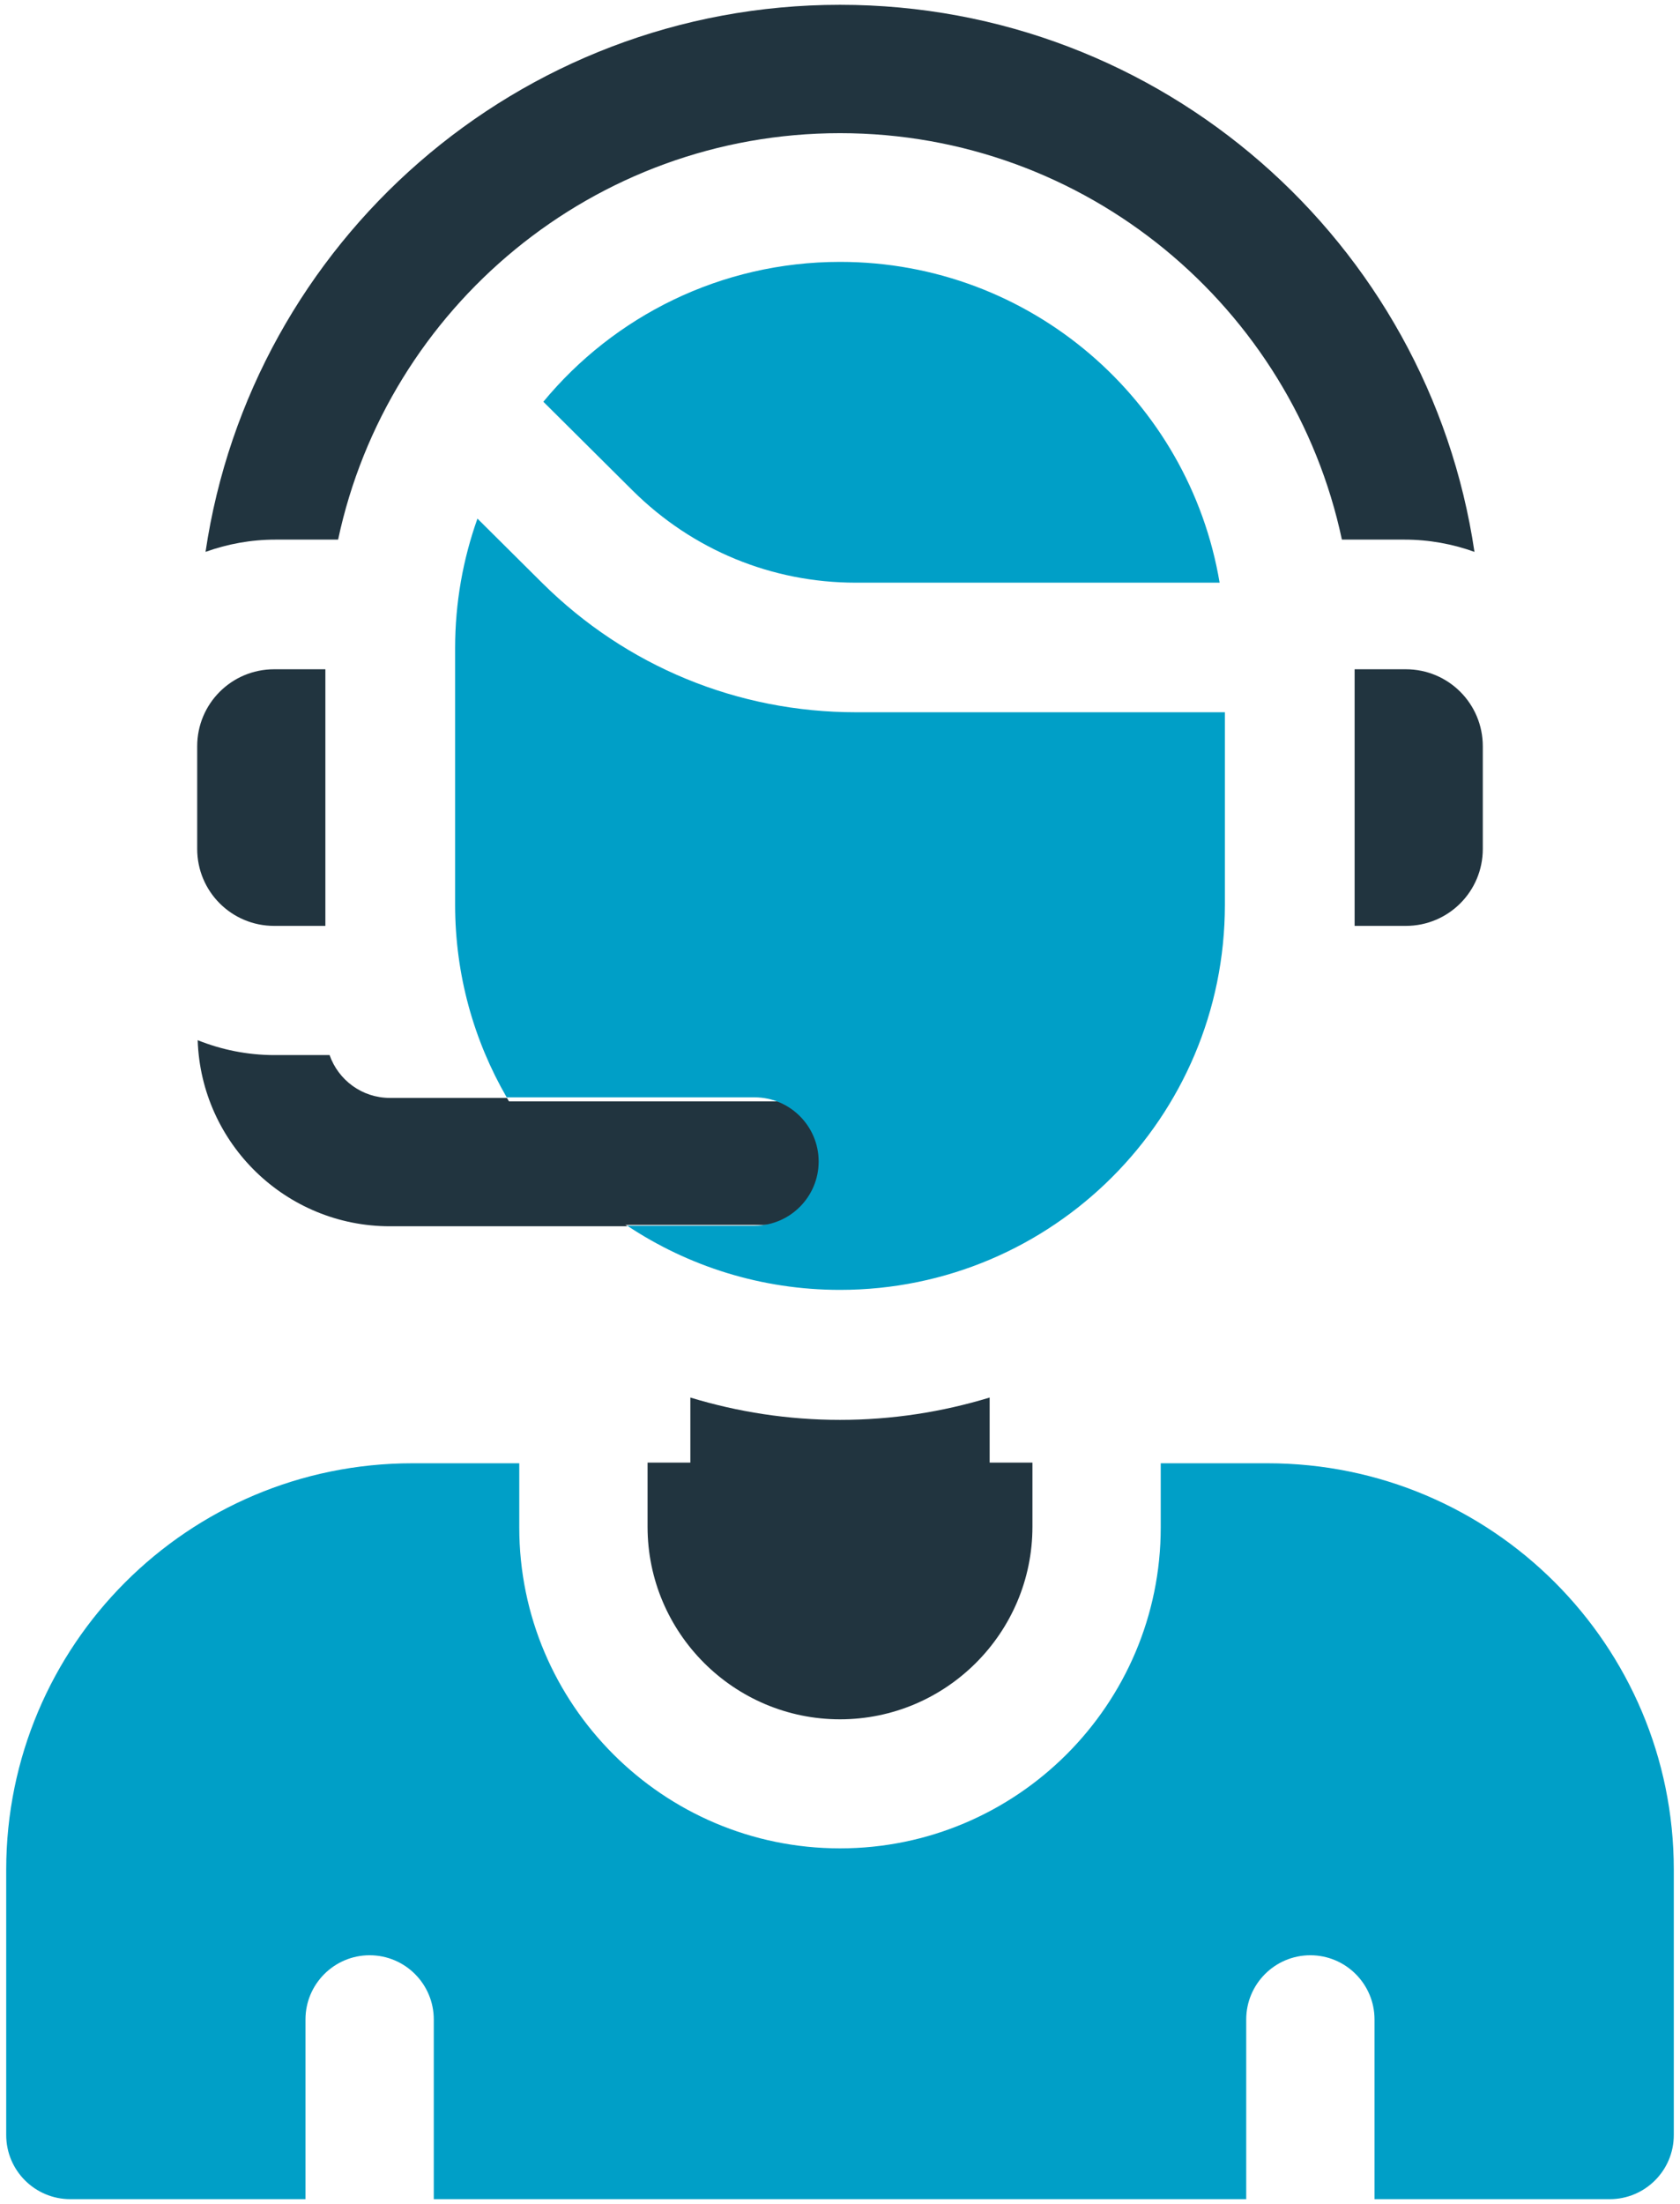
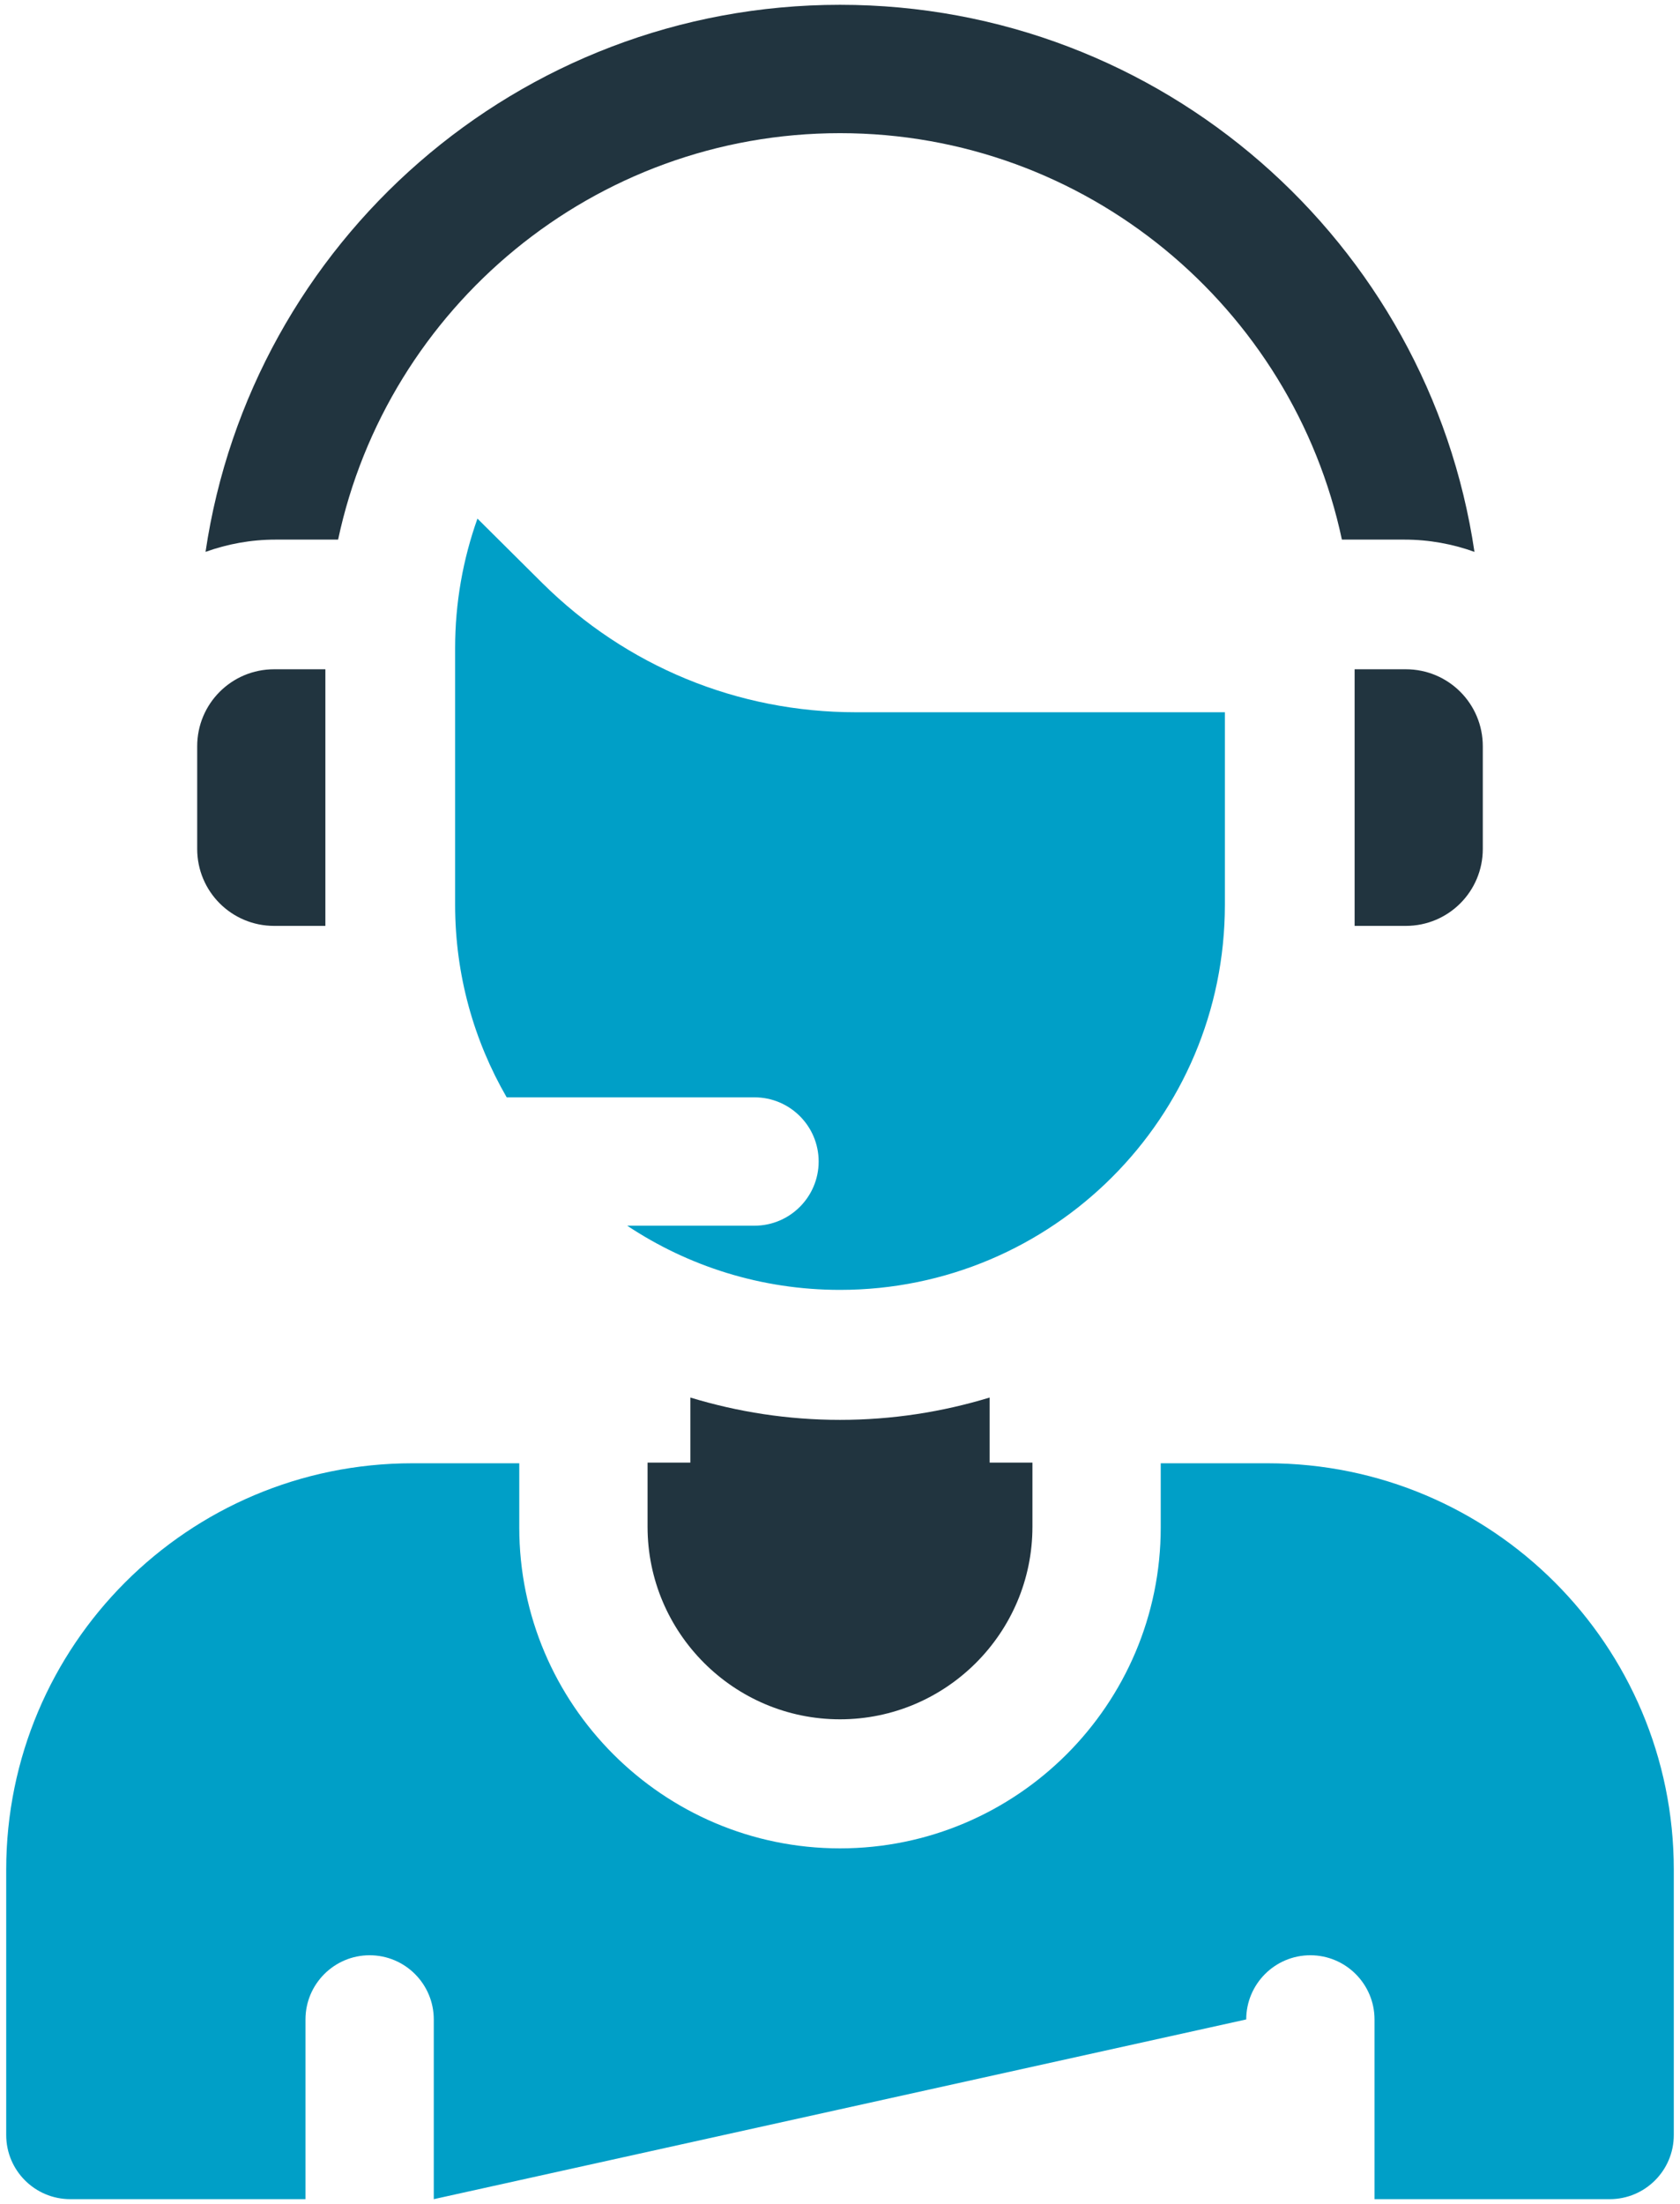
<svg xmlns="http://www.w3.org/2000/svg" version="1.1" width="204.12" height="267.667" viewBox="5944.016 1385.854 204.12 267.667" xml:space="preserve">
  <desc>Created with Fabric.js 5.3.0</desc>
  <defs>
</defs>
  <g transform="matrix(0.133 0 0 -0.133 6051.116 1437.134)" id="Z7Hc0U0JSmXN-_EZg08Sg">
-     <path style="stroke: none; stroke-width: 1; stroke-dasharray: none; stroke-linecap: butt; stroke-dashoffset: 0; stroke-linejoin: miter; stroke-miterlimit: 4; fill: #009FC7; fill-rule: nonzero; opacity: 1;" vector-effect="non-scaling-stroke" transform=" translate(-27037.8, -3619.15)" d="M 27014.4 3472.7 L 27346.7 3472.7 C 27318.8 3638.9 27174.2 3765.6 27000 3765.6 C 26890.9 3765.6 26793.4 3715.9 26728.9 3637.9 L 26810.7 3556.6 C 26865.3 3502.5 26937.6 3472.7 27014.4 3472.7" stroke-linecap="round" />
-   </g>
+     </g>
  <g transform="matrix(0.133 0 0 -0.133 6116.389 1482.708)" id="jJm6gNOVJwoLgqc-qkqQP">
    <path style="stroke: none; stroke-width: 1; stroke-dasharray: none; stroke-linecap: butt; stroke-dashoffset: 0; stroke-linejoin: miter; stroke-miterlimit: 4; fill: #21343F; fill-rule: nonzero; opacity: 1;" vector-effect="non-scaling-stroke" transform=" translate(-27527.35, -3277.35)" d="M 27515.6 3394.5 L 27468.8 3394.5 L 27468.8 3160.2 L 27515.6 3160.2 C 27554.5 3160.2 27585.9 3191.6 27585.9 3230.5 L 27585.9 3324.2 C 27585.9 3363.1 27554.5 3394.5 27515.6 3394.5" stroke-linecap="round" />
  </g>
  <g transform="matrix(0.133 0 0 -0.133 5975.762 1482.708)" id="MWQzc2JK1Wx-WK7mm4dq6">
    <path style="stroke: none; stroke-width: 1; stroke-dasharray: none; stroke-linecap: butt; stroke-dashoffset: 0; stroke-linejoin: miter; stroke-miterlimit: 4; fill: #21343F; fill-rule: nonzero; opacity: 1;" vector-effect="non-scaling-stroke" transform=" translate(-26472.65, -3277.35)" d="M 26484.4 3394.5 L 26531.2 3394.5 L 26531.2 3160.2 L 26484.4 3160.2 C 26445.5 3160.2 26414.1 3191.6 26414.1 3230.5 L 26414.1 3324.2 C 26414.1 3363.1 26445.5 3394.5 26484.4 3394.5" stroke-linecap="round" />
  </g>
  <g transform="matrix(0.133 0 0 -0.133 5994.149 1523.468)" id="4kBVOWoIE49KUFcLrVUgp">
-     <path style="stroke: none; stroke-width: 1; stroke-dasharray: none; stroke-linecap: butt; stroke-dashoffset: 0; stroke-linejoin: miter; stroke-miterlimit: 4; fill: #21343F; fill-rule: nonzero; opacity: 1;" vector-effect="non-scaling-stroke" transform=" translate(-26610.55, -2971.65)" d="M 26696.7 3003.9 L 26589.8 3003.9 C 26564.3 3003.9 26542.7 3020.2 26534.7 3043 L 26484.4 3043 C 26459.6 3043 26435.9 3047.9 26414.2 3056.6 C 26417.3 2962.3 26494.7 2886.7 26589.8 2886.7 L 26806.9 2886.7 C 26761.7 2916.7 26723.9 2956.9 26696.7 3003.9" stroke-linecap="round" />
-   </g>
+     </g>
  <g transform="matrix(0.133 0 0 -0.133 6046.076 1419.654)" id="PpbpiKrkkTUeTujAbZdLZ">
    <path style="stroke: none; stroke-width: 1; stroke-dasharray: none; stroke-linecap: butt; stroke-dashoffset: 0; stroke-linejoin: miter; stroke-miterlimit: 4; fill: #21343F; fill-rule: nonzero; opacity: 1;" vector-effect="non-scaling-stroke" transform=" translate(-27000, -3750.25)" d="M 27579.6 3500.5 C 27537.8 3783.1 27294.2 4000 27000 4000 C 26705.8 4000 26462.2 3783.1 26420.4 3500.5 C 26440.4 3507.7 26461.9 3511.7 26484.4 3511.7 L 26541.5 3511.7 C 26586.6 3723.5 26775 3882.8 27000 3882.8 C 27225 3882.8 27413.4 3723.5 27458.5 3511.7 L 27515.6 3511.7 C 27538.1 3511.7 27559.6 3507.7 27579.6 3500.5" stroke-linecap="round" />
  </g>
  <g transform="matrix(0.133 0 0 -0.133 6046.076 1608.228)" id="U3YaRn82hJ1kWHKfgJoL8">
-     <path style="stroke: none; stroke-width: 1; stroke-dasharray: none; stroke-linecap: butt; stroke-dashoffset: 0; stroke-linejoin: miter; stroke-miterlimit: 4; fill: #009FC7; fill-rule: nonzero; opacity: 1;" vector-effect="non-scaling-stroke" transform=" translate(-27000, -2335.95)" d="M 27390.6 2671.9 L 27293 2671.9 L 27293 2613.3 C 27293 2451.7 27161.5 2320.3 27000 2320.3 C 26838.5 2320.3 26707 2451.7 26707 2613.3 L 26707 2671.9 L 26609.4 2671.9 C 26404.4 2671.9 26238.3 2505.7 26238.3 2300.8 L 26238.3 2058.6 C 26238.3 2026.2 26264.5 2000 26296.9 2000 L 26511.7 2000 L 26511.7 2164.1 C 26511.7 2196.4 26538 2222.7 26570.3 2222.7 C 26602.7 2222.7 26628.9 2196.4 26628.9 2164.1 L 26628.9 2000 L 27371.1 2000 L 27371.1 2164.1 C 27371.1 2196.4 27397.3 2222.7 27429.7 2222.7 C 27462 2222.7 27488.3 2196.4 27488.3 2164.1 L 27488.3 2000 L 27703.1 2000 C 27735.5 2000 27761.7 2026.2 27761.7 2058.6 L 27761.7 2300.8 C 27761.7 2505.7 27595.6 2671.9 27390.6 2671.9" stroke-linecap="round" />
+     <path style="stroke: none; stroke-width: 1; stroke-dasharray: none; stroke-linecap: butt; stroke-dashoffset: 0; stroke-linejoin: miter; stroke-miterlimit: 4; fill: #009FC7; fill-rule: nonzero; opacity: 1;" vector-effect="non-scaling-stroke" transform=" translate(-27000, -2335.95)" d="M 27390.6 2671.9 L 27293 2671.9 L 27293 2613.3 C 27293 2451.7 27161.5 2320.3 27000 2320.3 C 26838.5 2320.3 26707 2451.7 26707 2613.3 L 26707 2671.9 L 26609.4 2671.9 C 26404.4 2671.9 26238.3 2505.7 26238.3 2300.8 L 26238.3 2058.6 C 26238.3 2026.2 26264.5 2000 26296.9 2000 L 26511.7 2000 L 26511.7 2164.1 C 26511.7 2196.4 26538 2222.7 26570.3 2222.7 C 26602.7 2222.7 26628.9 2196.4 26628.9 2164.1 L 26628.9 2000 L 27371.1 2164.1 C 27371.1 2196.4 27397.3 2222.7 27429.7 2222.7 C 27462 2222.7 27488.3 2196.4 27488.3 2164.1 L 27488.3 2000 L 27703.1 2000 C 27735.5 2000 27761.7 2026.2 27761.7 2058.6 L 27761.7 2300.8 C 27761.7 2505.7 27595.6 2671.9 27390.6 2671.9" stroke-linecap="round" />
  </g>
  <g transform="matrix(0.133 0 0 -0.133 6046.076 1575.101)" id="GElCSQ3Kc65scampFcxFZ">
    <path style="stroke: none; stroke-width: 1; stroke-dasharray: none; stroke-linecap: butt; stroke-dashoffset: 0; stroke-linejoin: miter; stroke-miterlimit: 4; fill: #21343F; fill-rule: nonzero; opacity: 1;" vector-effect="non-scaling-stroke" transform=" translate(-27000, -2584.4)" d="M 26863.3 2731.3 L 26863.3 2671.9 L 26824.2 2671.9 L 26824.2 2613.3 C 26824.2 2516.4 26903.1 2437.5 27000 2437.5 C 27096.9 2437.5 27175.8 2516.4 27175.8 2613.3 L 27175.8 2671.9 L 27136.7 2671.9 L 27136.7 2731.3 C 27093.4 2718.1 27047.5 2710.9 27000 2710.9 C 26952.5 2710.9 26906.6 2718.1 26863.3 2731.3" stroke-linecap="round" />
  </g>
  <g transform="matrix(0.618 0 0 0.15 6034.718 1527.101)" id="Ee4Xn0T7U7TtylzeuetE2">
-     <path style="stroke: rgb(220,23,145); stroke-width: 0; stroke-dasharray: none; stroke-linecap: butt; stroke-dashoffset: 0; stroke-linejoin: miter; stroke-miterlimit: 4; fill: #21343F; fill-rule: nonzero; opacity: 1;" vector-effect="non-scaling-stroke" transform=" translate(0, 0)" d="M -50 -50 L 50 -50 L 50 50 L -50 50 z" stroke-linecap="round" />
-   </g>
+     </g>
  <g transform="matrix(0.133 0 0 -0.133 6046.076 1495.661)" id="S9G6SCGutPwULoaHCI7rf">
    <path style="stroke: none; stroke-width: 1; stroke-dasharray: none; stroke-linecap: butt; stroke-dashoffset: 0; stroke-linejoin: miter; stroke-miterlimit: 4; fill: #009FC7; fill-rule: nonzero; opacity: 1;" vector-effect="non-scaling-stroke" transform=" translate(-27000, -3180.2)" d="M 27014.4 3355.5 C 26906.4 3355.5 26804.8 3397.4 26728.1 3473.4 L 26668.8 3532.3 C 26655.6 3495.3 26648.4 3455.5 26648.4 3414.1 L 26648.4 3179.7 C 26648.4 3115.6 26665.6 3055.6 26695.5 3003.9 L 26921.9 3003.9 C 26954.2 3003.9 26980.5 2977.7 26980.5 2945.3 C 26980.5 2913 26954.2 2886.7 26921.9 2886.7 L 26805.6 2886.7 C 26861.3 2849.7 26928.1 2828.1 27000 2828.1 C 27194.2 2828.1 27351.6 2985.5 27351.6 3179.7 L 27351.6 3355.5 L 27014.4 3355.5" stroke-linecap="round" />
  </g>
</svg>